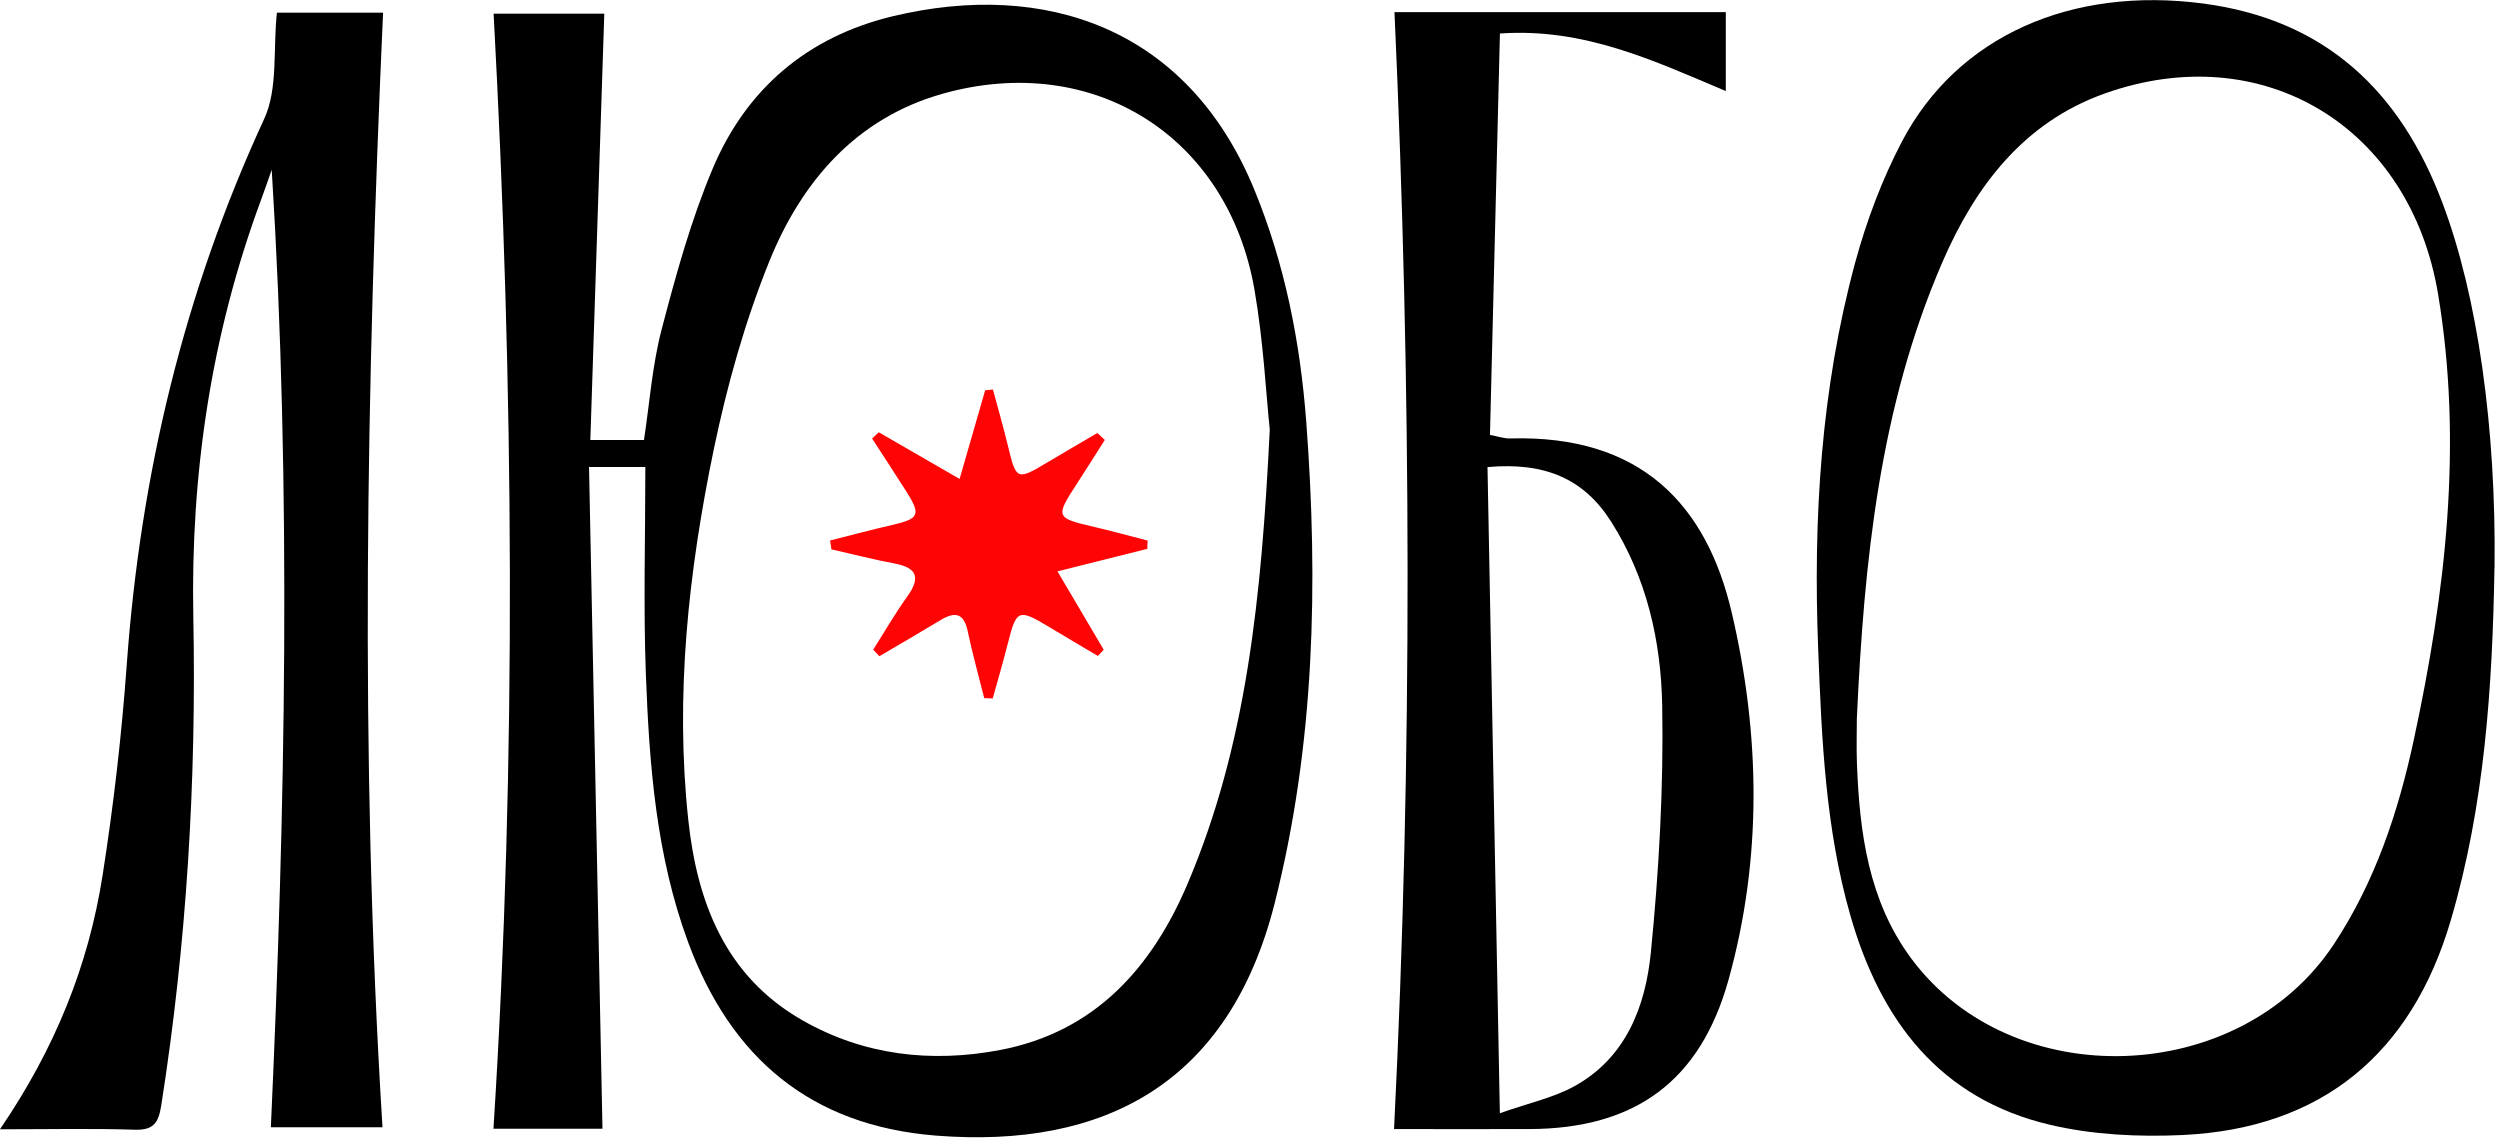
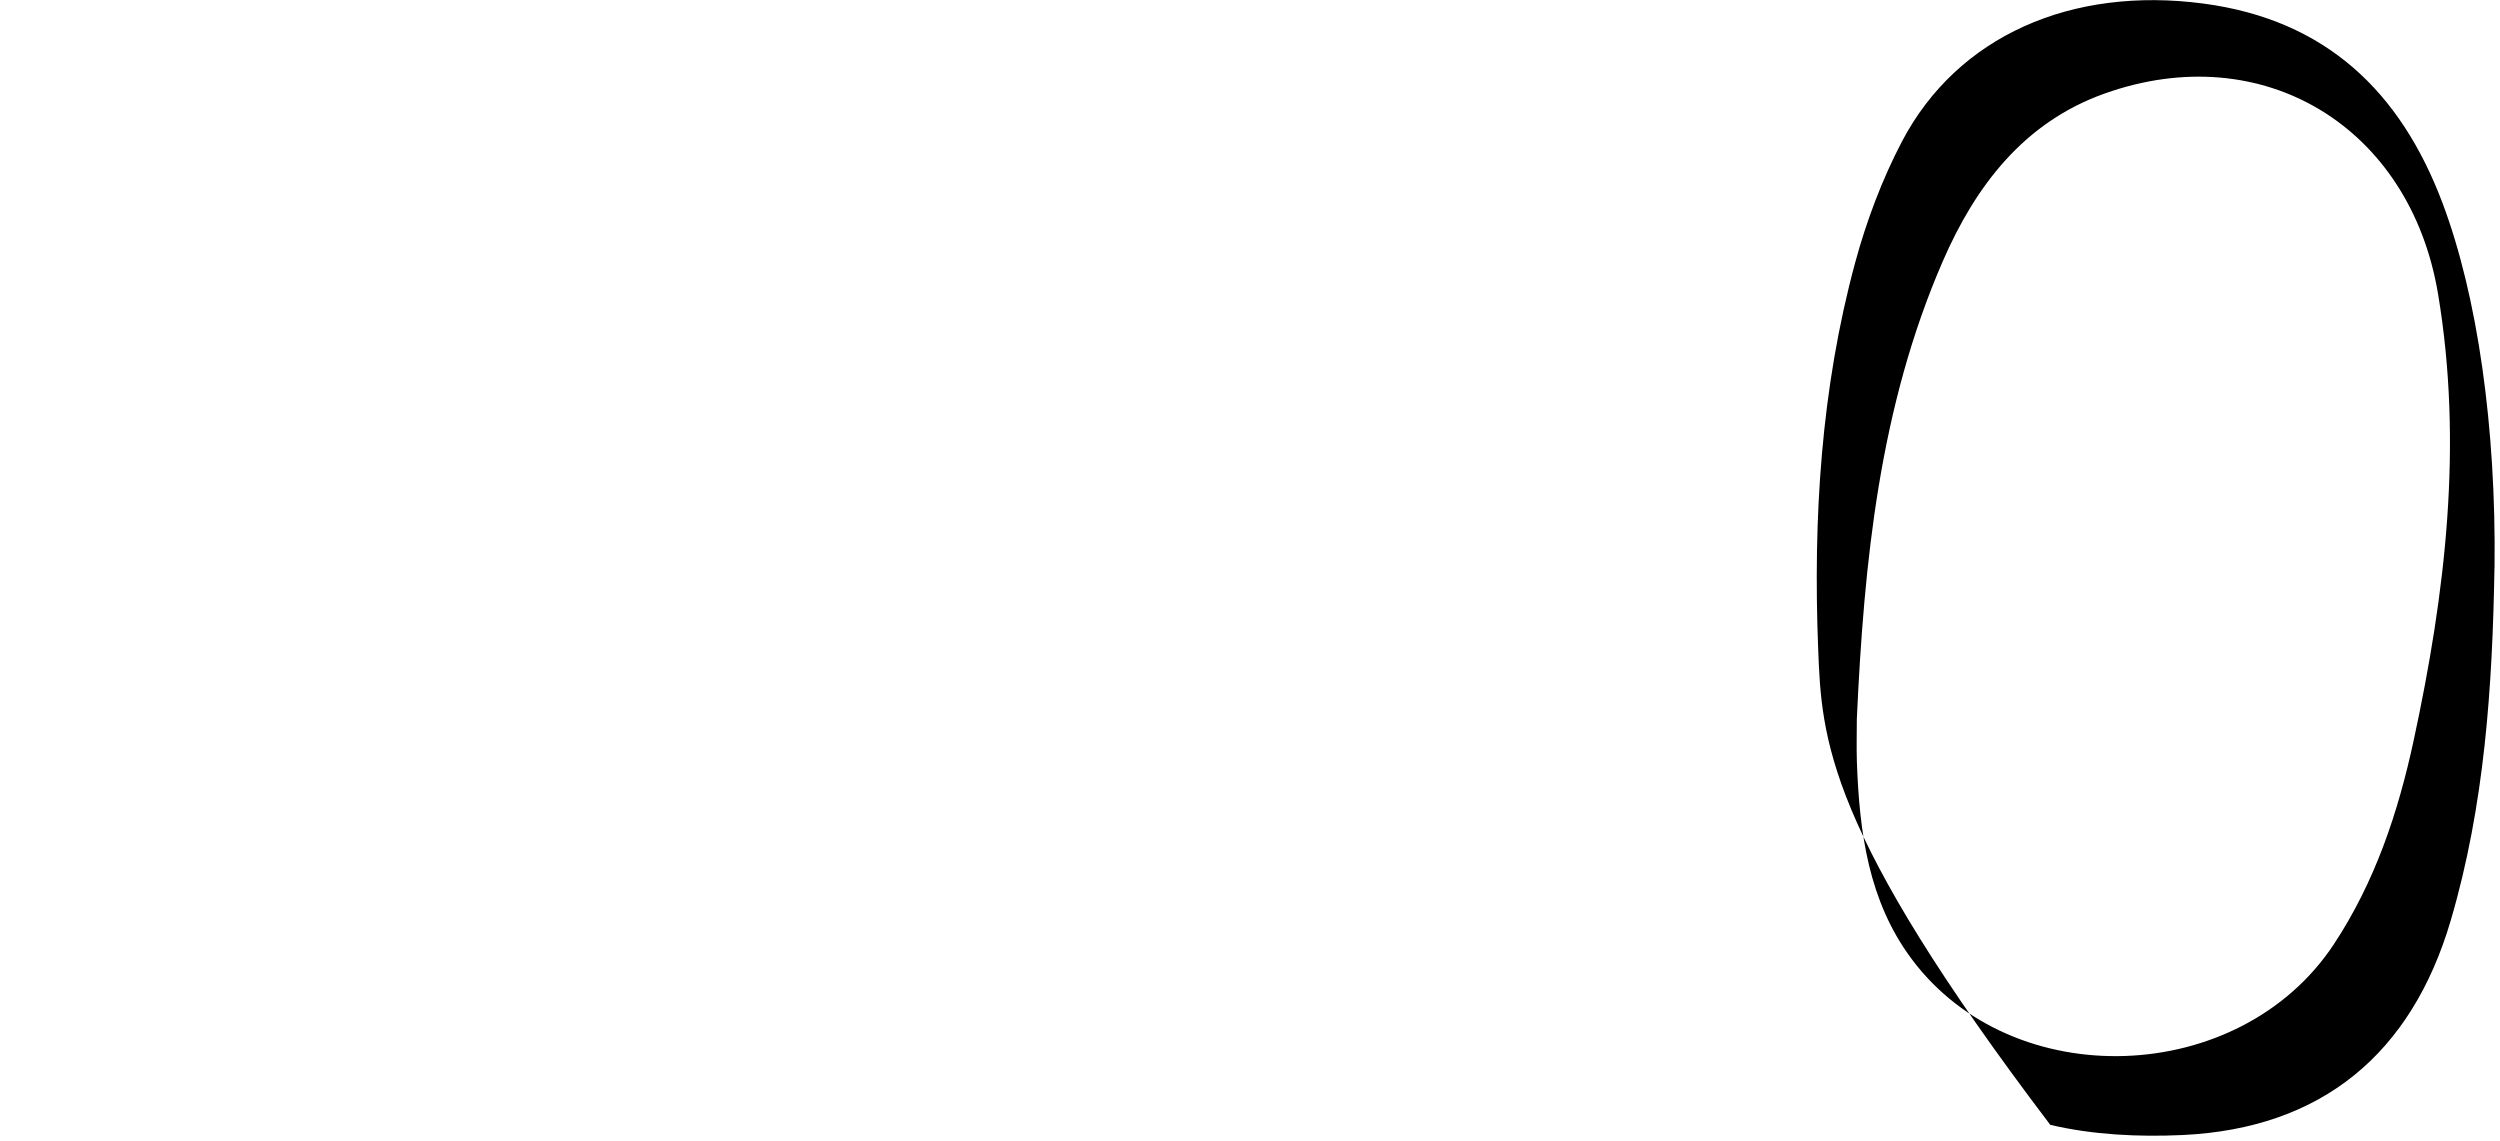
<svg xmlns="http://www.w3.org/2000/svg" width="344" height="157" viewBox="0 0 344 157" fill="none">
-   <path d="M88.77 64.26H81.05C81.67 94.65 82.28 124.82 82.9 155.31H67.9C71.13 104.37 70.69 53.25 67.92 1.88H83.15C82.51 21.44 81.87 40.85 81.23 60.54H88.61C89.38 55.53 89.74 50.29 91.05 45.3C93 37.84 95.07 30.33 98.05 23.24C102.67 12.24 111.11 5.05 122.83 2.24C143.81 -2.79 163.41 3.85 172.55 25.99C176.79 36.27 178.91 47.04 179.74 58.04C181.41 80.32 180.92 102.44 175.39 124.3C169.13 149.02 151.99 158.09 128.8 156.26C111.59 154.9 100.57 145.6 94.68 129.63C90.28 117.71 89.34 105.26 88.87 92.77C88.52 83.43 88.8 74.07 88.8 64.26H88.77ZM174.72 59.12C174.21 54.26 173.85 47 172.62 39.89C168.97 18.77 150.48 7.09 129.77 12.88C117.79 16.23 110.28 25 105.83 36.03C102.49 44.31 100.04 53.06 98.22 61.81C94.74 78.61 92.86 95.65 94.71 112.84C95.93 124.21 99.84 134.35 110.39 140.38C118.85 145.22 128.13 146.28 137.62 144.48C150.67 141.99 158.49 133.17 163.41 121.61C171.56 102.44 173.59 82.06 174.72 59.12Z" fill="black" />
-   <path d="M343.24 78.11C342.96 94.51 341.89 110.78 337.22 126.66C331.82 145 319.47 155.28 300.32 156.18C294.28 156.46 287.99 156.16 282.12 154.78C266.92 151.22 258.76 140.43 254.62 126C251.17 113.99 250.66 101.62 250.18 89.27C249.48 71.34 250.56 53.52 255.27 36.14C256.83 30.4 258.97 24.69 261.73 19.43C269.37 4.92 285.06 -1.91 303.19 0.49C320.02 2.72 330.31 12.59 336.09 27.94C340.92 40.76 343.48 58.86 343.25 78.12L343.24 78.11ZM255.5 98.92C255.5 100.92 255.44 102.92 255.51 104.92C255.86 114.52 257.09 123.96 263.02 131.93C276.96 150.66 308.19 149.52 321.13 129.94C326.8 121.36 329.99 111.79 332.13 101.84C336.5 81.57 338.93 61.16 335.48 40.47C331.64 17.41 311.35 5.12 289.6 12.87C278.5 16.82 271.84 25.57 267.33 35.94C258.61 56 256.49 77.38 255.5 98.92Z" fill="black" />
-   <path d="M191.82 155.37C194.39 103.96 194.2 52.96 191.88 1.67H237.47V12.53C227.56 8.35 217.96 3.8 206.39 4.61C205.93 23.03 205.48 41.33 205.02 59.85C206.18 60.06 206.99 60.36 207.8 60.33C225.81 59.81 234.83 69.45 238.3 84.35C242.21 101.09 242.5 118.05 237.86 134.77C233.97 148.78 224.99 155.32 210.41 155.36C204.32 155.38 198.24 155.36 191.82 155.36V155.37ZM204.68 64.28C205.24 93.72 205.8 122.87 206.38 153.18C210.42 151.76 213.73 151.05 216.57 149.5C223.75 145.57 226.42 138.47 227.16 131.05C228.27 119.79 228.92 108.41 228.72 97.1C228.56 88.25 226.61 79.51 221.68 71.76C217.92 65.85 212.56 63.57 204.69 64.27L204.68 64.28Z" fill="black" />
-   <path d="M0 155.38C7.6 144.24 12.18 132.81 14.11 120.48C15.62 110.87 16.74 101.17 17.44 91.47C19.33 65.29 25.32 40.25 36.36 16.34C38.26 12.22 37.56 6.9 38.1 1.74H52.71C50.43 52.81 49.45 103.82 52.63 155.11H37.27C39.26 111.34 40.13 67.48 37.39 23.36C36.9 24.75 36.42 26.14 35.91 27.53C29.06 46.04 26.22 65.19 26.6 84.88C27.04 107.41 25.69 129.82 22.19 152.09C21.81 154.51 21.14 155.53 18.52 155.45C12.67 155.26 6.82 155.39 0.01 155.39L0 155.38Z" fill="black" />
-   <path d="M152.02 60.54C150.78 62.49 149.55 64.45 148.29 66.39C145.16 71.2 145.19 71.25 150.63 72.52C153.07 73.09 155.48 73.76 157.91 74.38C157.9 74.76 157.88 75.14 157.87 75.52C153.99 76.49 150.11 77.47 145.51 78.62C147.85 82.58 149.86 85.99 151.87 89.4C151.6 89.69 151.34 89.97 151.07 90.26C148.81 88.92 146.54 87.59 144.29 86.23C140.14 83.74 139.86 83.87 138.69 88.49C138.05 91.04 137.3 93.57 136.6 96.11C136.21 96.09 135.82 96.08 135.43 96.06C134.66 93 133.81 89.96 133.16 86.87C132.64 84.4 131.46 84.1 129.45 85.31C126.65 87 123.82 88.64 121 90.3C120.72 90 120.44 89.69 120.15 89.39C121.7 86.96 123.14 84.45 124.82 82.11C126.67 79.53 126.27 78.13 123.06 77.53C120.15 76.99 117.28 76.24 114.4 75.59C114.34 75.18 114.28 74.78 114.22 74.37C117.06 73.66 119.9 72.89 122.75 72.24C126.49 71.38 126.75 70.84 124.7 67.61C123.15 65.18 121.57 62.76 120 60.34C120.31 60.05 120.62 59.77 120.92 59.48C124.4 61.49 127.88 63.49 132.04 65.9C133.3 61.54 134.43 57.62 135.56 53.7C135.92 53.67 136.27 53.64 136.63 53.6C137.34 56.25 138.1 58.88 138.74 61.54C139.82 66.04 139.97 66.11 144.04 63.67C146.35 62.29 148.68 60.94 151 59.58C151.34 59.89 151.67 60.21 152.01 60.52L152.02 60.54Z" fill="#FF0404" />
+   <path d="M343.24 78.11C342.96 94.51 341.89 110.78 337.22 126.66C331.82 145 319.47 155.28 300.32 156.18C294.28 156.46 287.99 156.16 282.12 154.78C251.17 113.99 250.66 101.62 250.18 89.27C249.48 71.34 250.56 53.52 255.27 36.14C256.83 30.4 258.97 24.69 261.73 19.43C269.37 4.92 285.06 -1.91 303.19 0.49C320.02 2.72 330.31 12.59 336.09 27.94C340.92 40.76 343.48 58.86 343.25 78.12L343.24 78.11ZM255.5 98.92C255.5 100.92 255.44 102.92 255.51 104.92C255.86 114.52 257.09 123.96 263.02 131.93C276.96 150.66 308.19 149.52 321.13 129.94C326.8 121.36 329.99 111.79 332.13 101.84C336.5 81.57 338.93 61.16 335.48 40.47C331.64 17.41 311.35 5.12 289.6 12.87C278.5 16.82 271.84 25.57 267.33 35.94C258.61 56 256.49 77.38 255.5 98.92Z" fill="black" />
</svg>